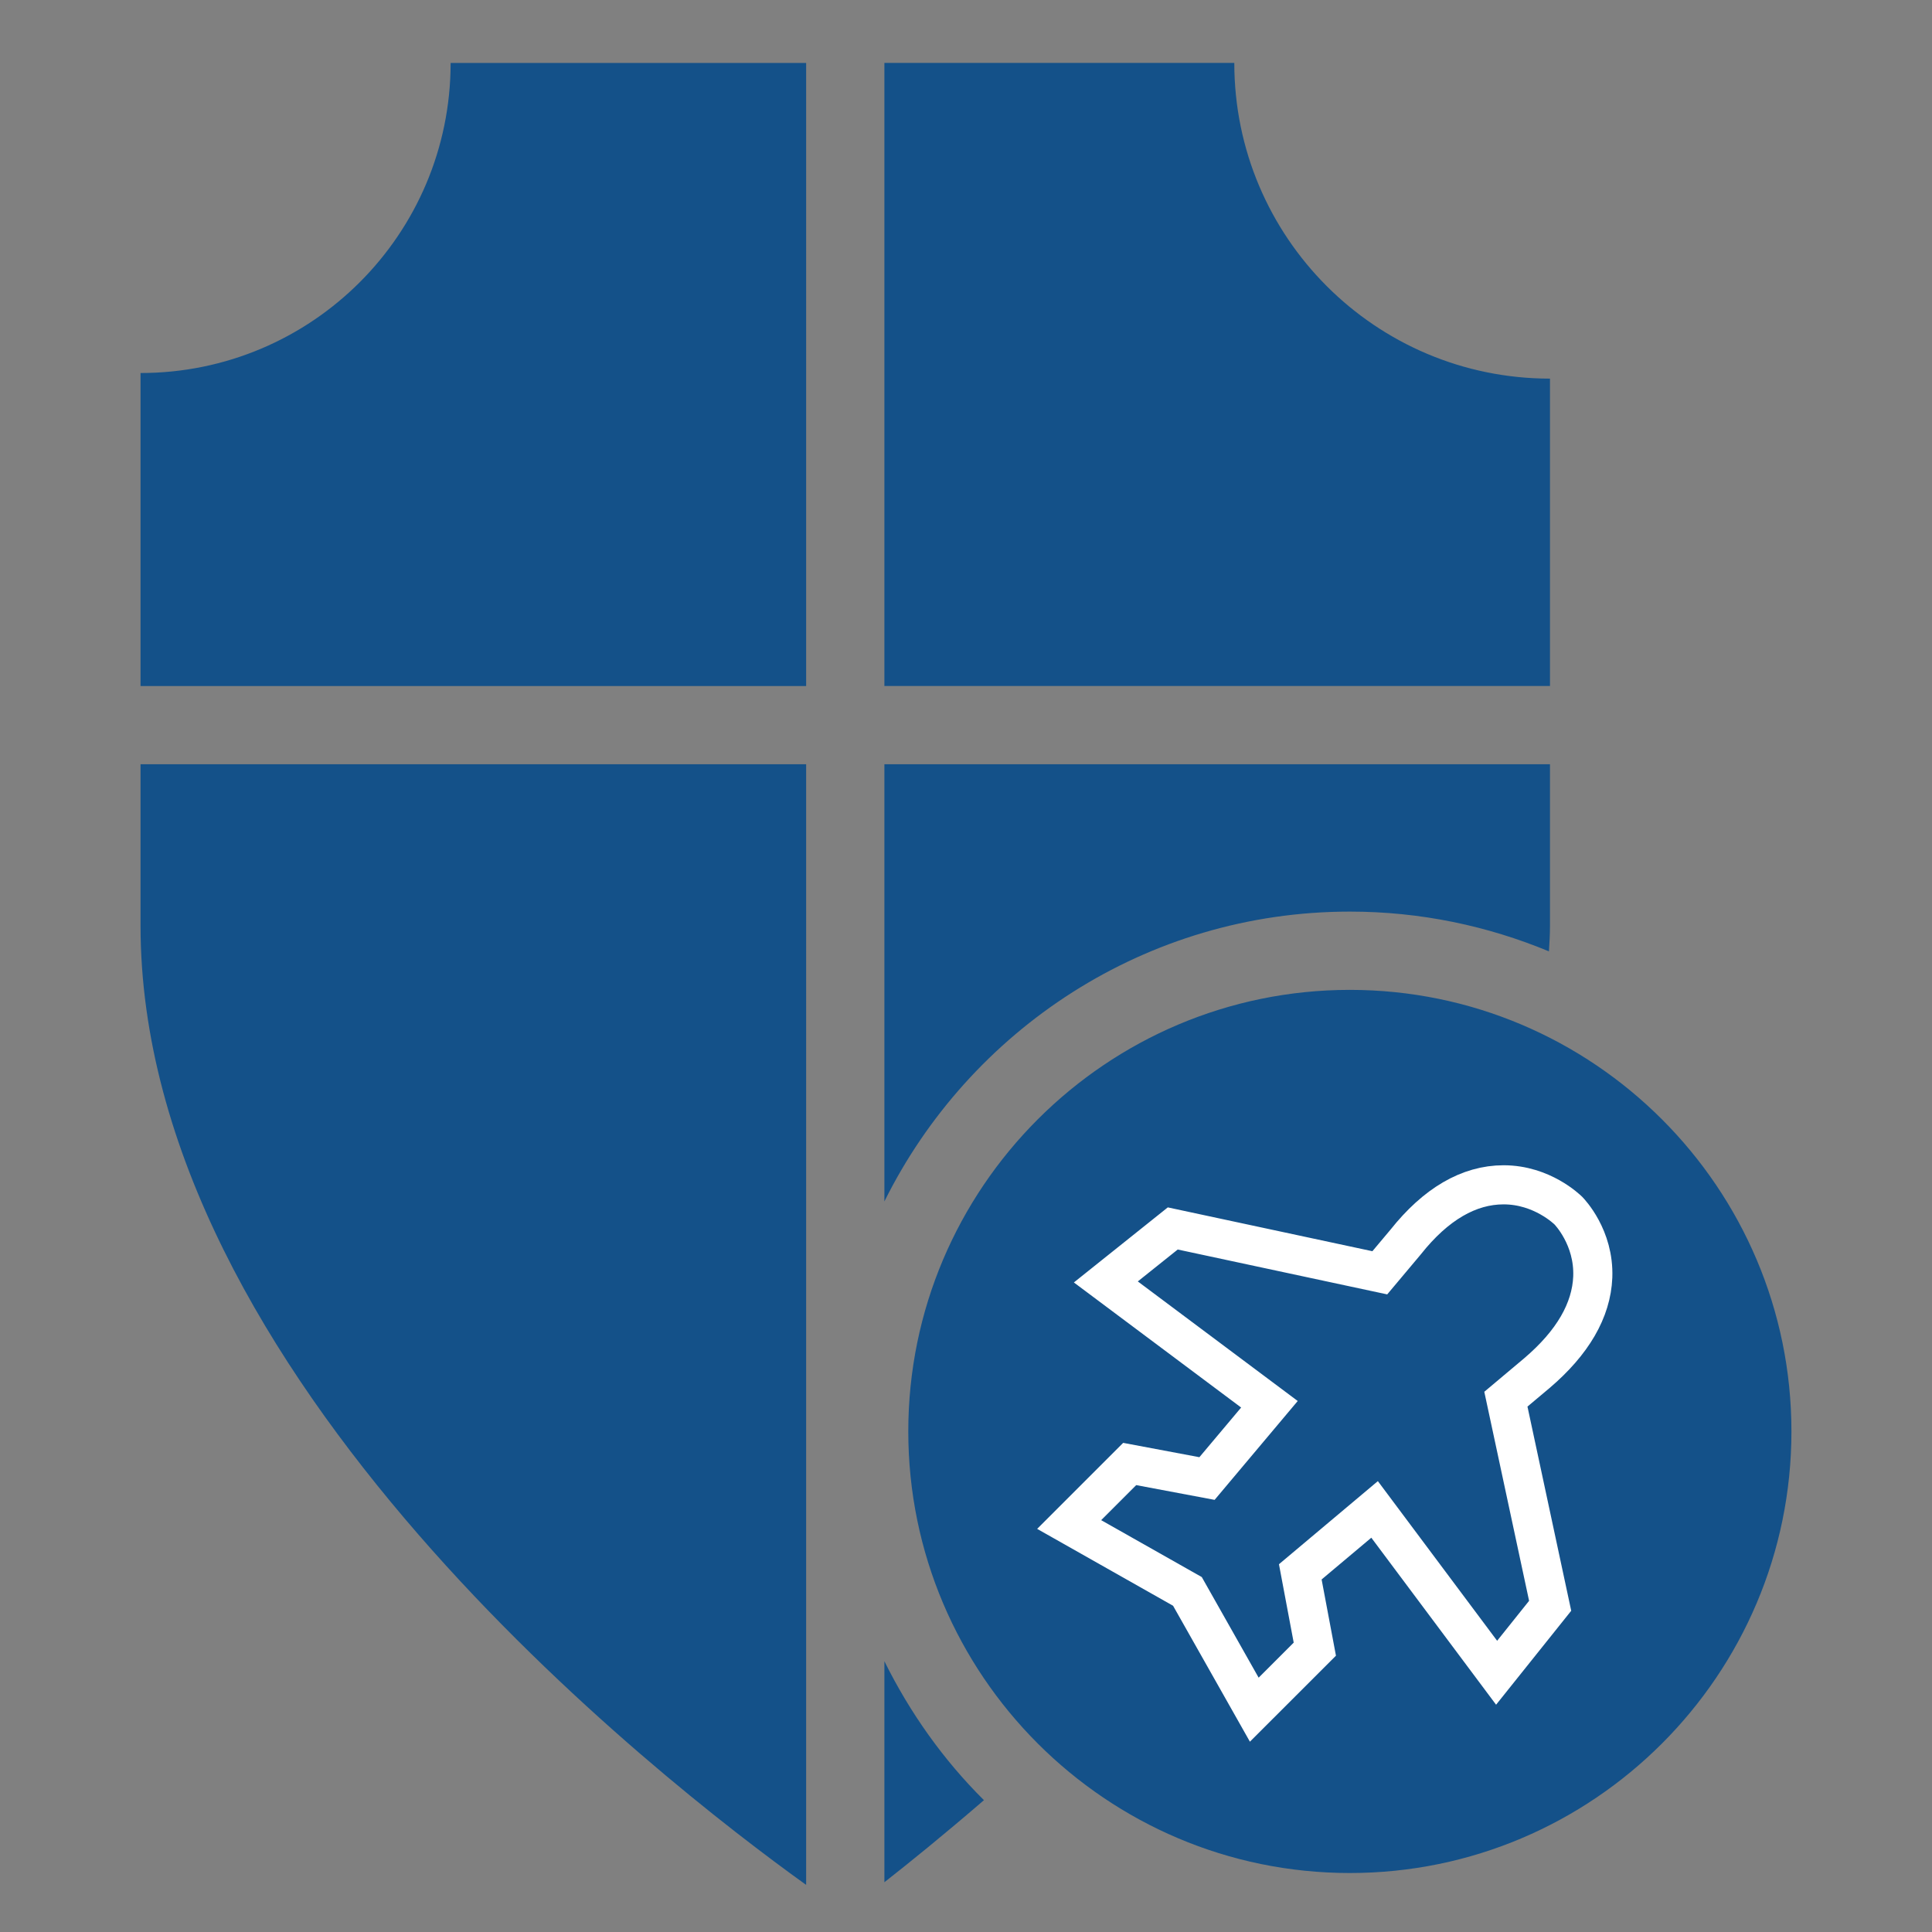
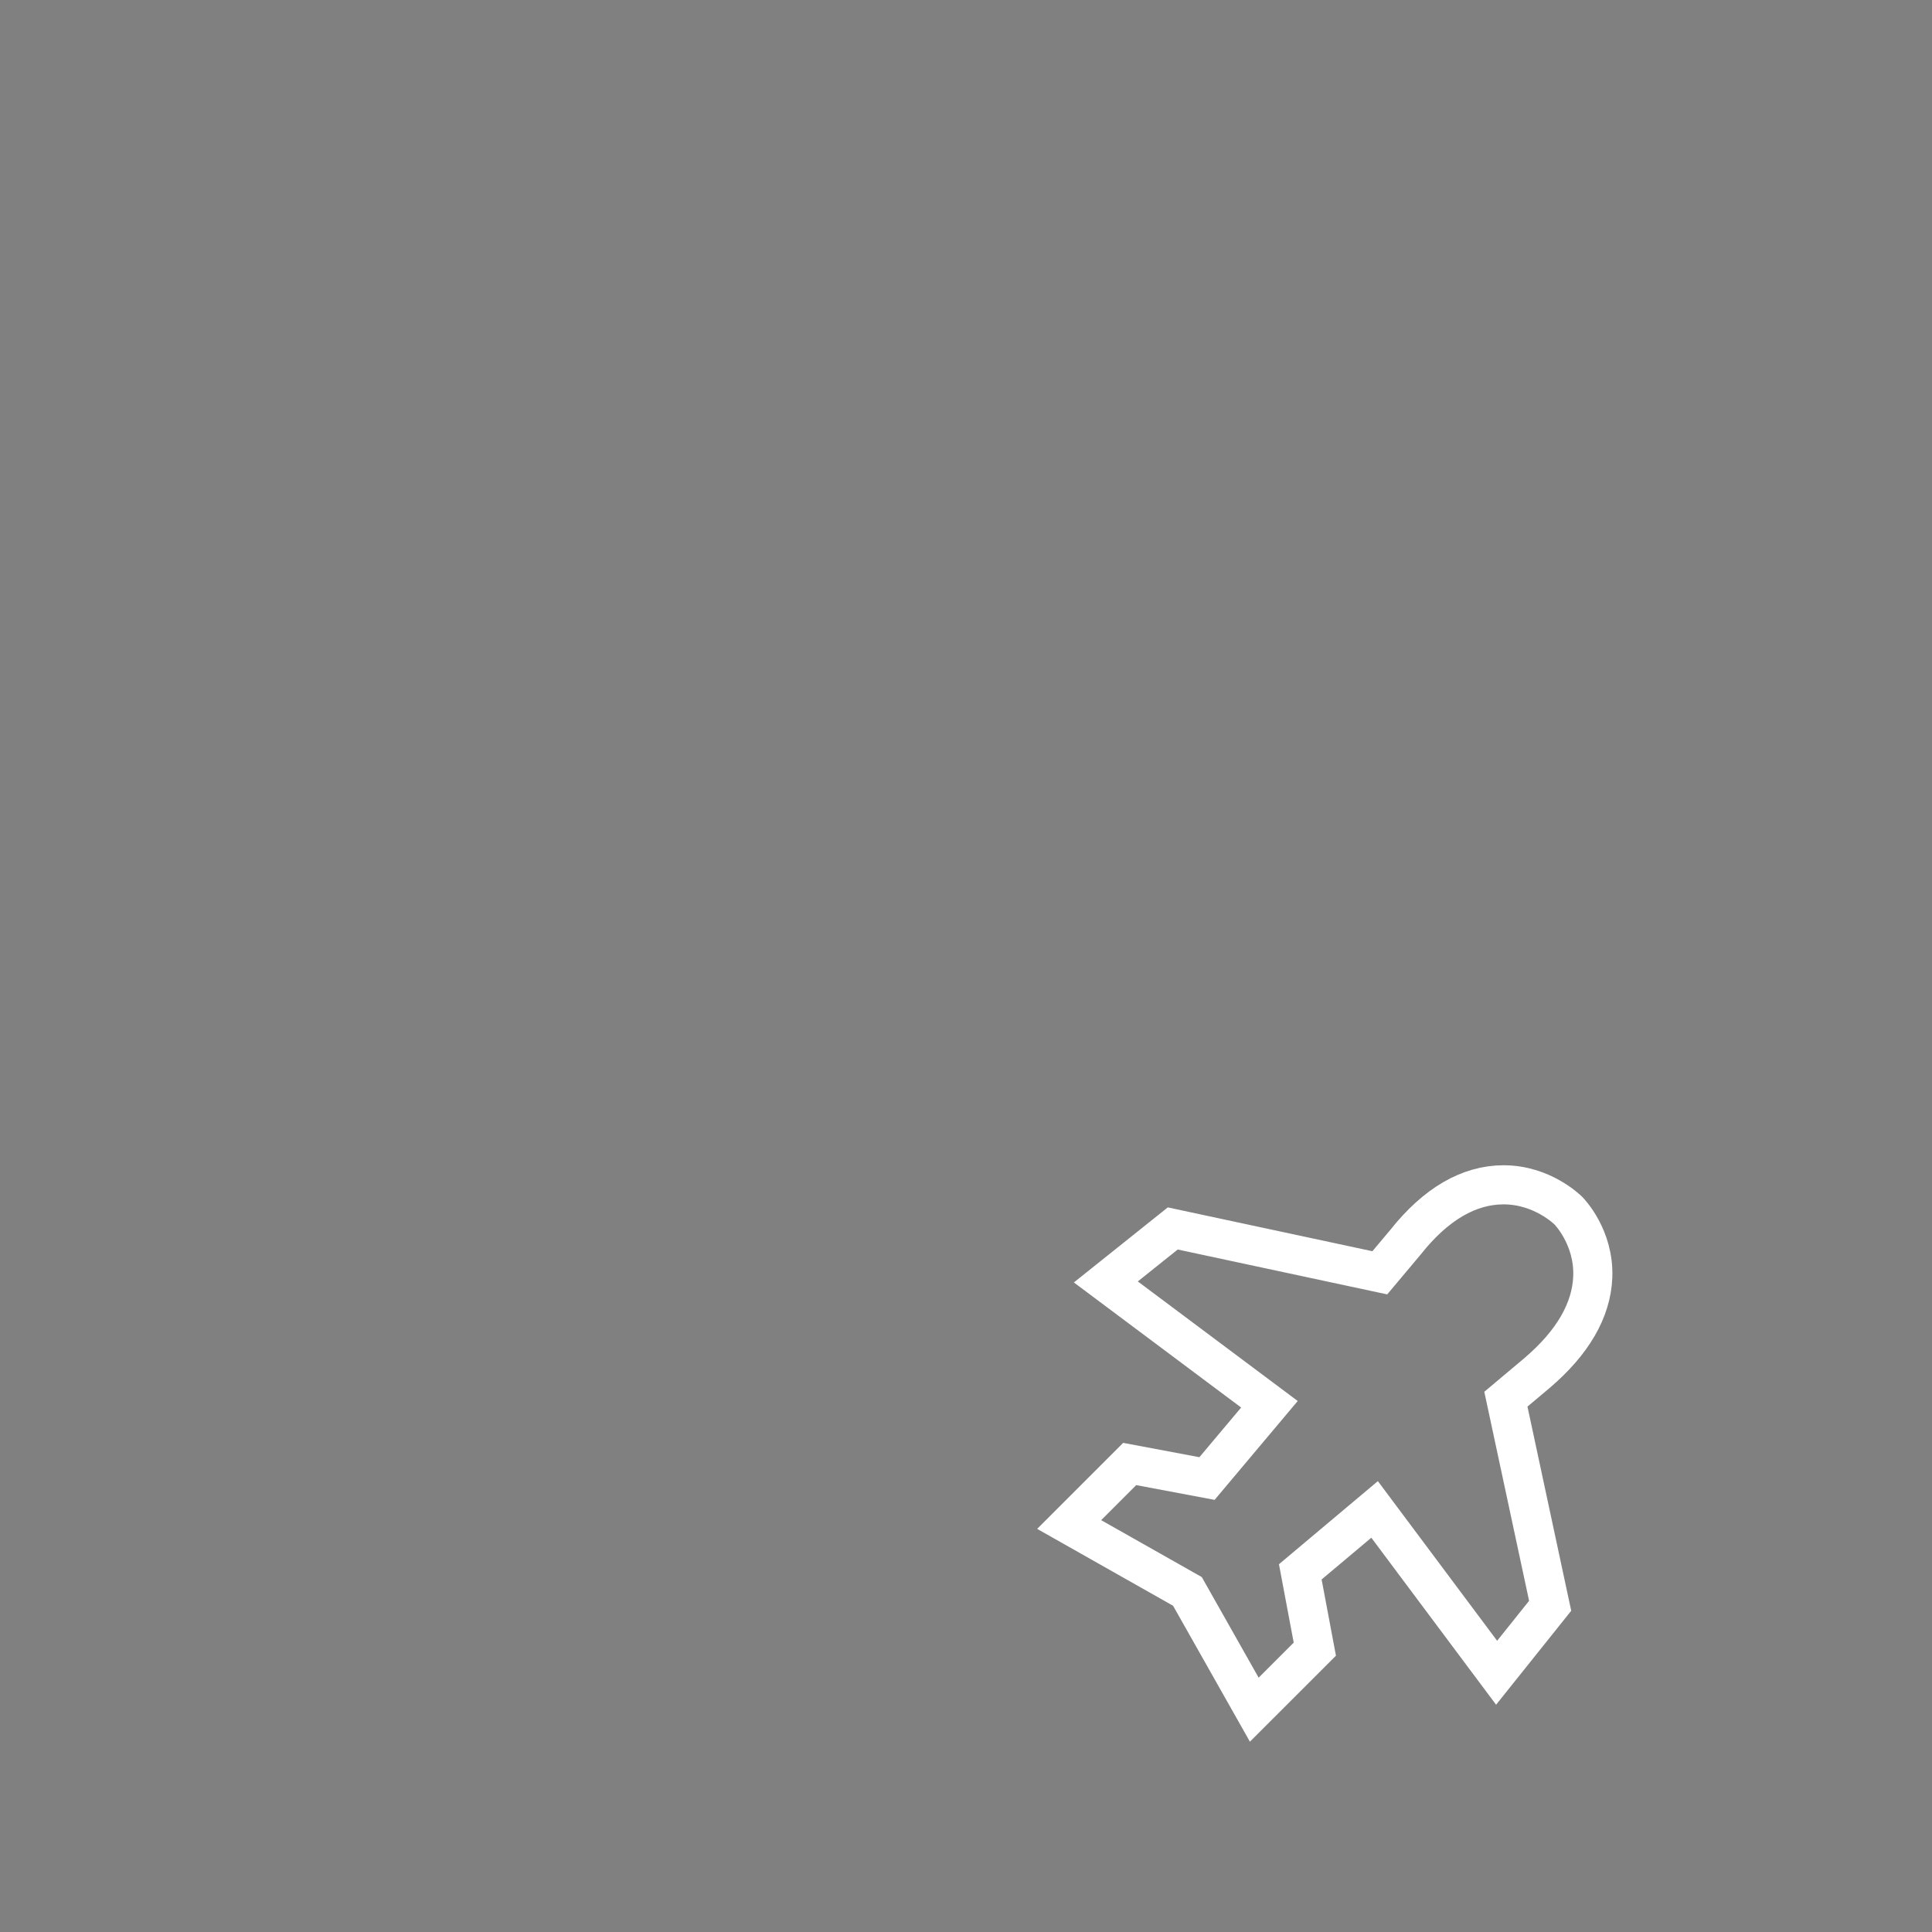
<svg xmlns="http://www.w3.org/2000/svg" version="1.1" id="Layer_1" x="0px" y="0px" width="70px" height="70px" viewBox="0 0 70 70" enable-background="new 0 0 70 70" xml:space="preserve">
  <rect x="0" y="0" width="70" height="70" fill="#808080" stroke="none" />
-   <path fill="#145189" d="M48.908,33.029c2.555,0,4.989,0.517,7.213,1.441c0.02-0.311,0.038-0.623,0.038-0.934v-5.846H32.043v15.84  C35.125,37.32,41.517,33.029,48.908,33.029z M5.092,13.515v11.341h24.116V2.281H16.327C16.327,8.485,11.297,13.515,5.092,13.515z   M56.159,13.718c-6.317,0-11.438-5.121-11.438-11.438H32.043v22.575h24.116V13.718z M48.908,35.865  c-8.822,0-15.999,7.176-15.999,15.998s7.177,16,15.999,16s15.999-7.178,15.999-16S57.73,35.865,48.908,35.865z M5.092,33.537  c0,16.285,18.77,30.918,24.116,34.756V27.691H5.092V33.537z M32.043,68.197c0.887-0.695,2.137-1.705,3.607-2.973  c-1.468-1.457-2.68-3.164-3.607-5.035V68.197z" />
  <path fill="none" stroke="#FFFFFF" stroke-width="1.417" stroke-miterlimit="10" d="M55.686,49.75l-1.125,0.945l1.604,7.486  l-1.94,2.426l-4.421-5.918l-2.692,2.262l0.527,2.801l-2.194,2.193l-2.422-4.285l-4.285-2.424l2.193-2.193l2.801,0.527l2.262-2.691  l-5.927-4.432l2.425-1.938l7.501,1.607L50.93,45c1.088-1.371,2.288-2.072,3.549-2.072c1.392,0,2.303,0.896,2.344,0.934  c0.037,0.039,0.941,0.965,0.886,2.408C57.66,47.475,56.982,48.646,55.686,49.75z" />
</svg>